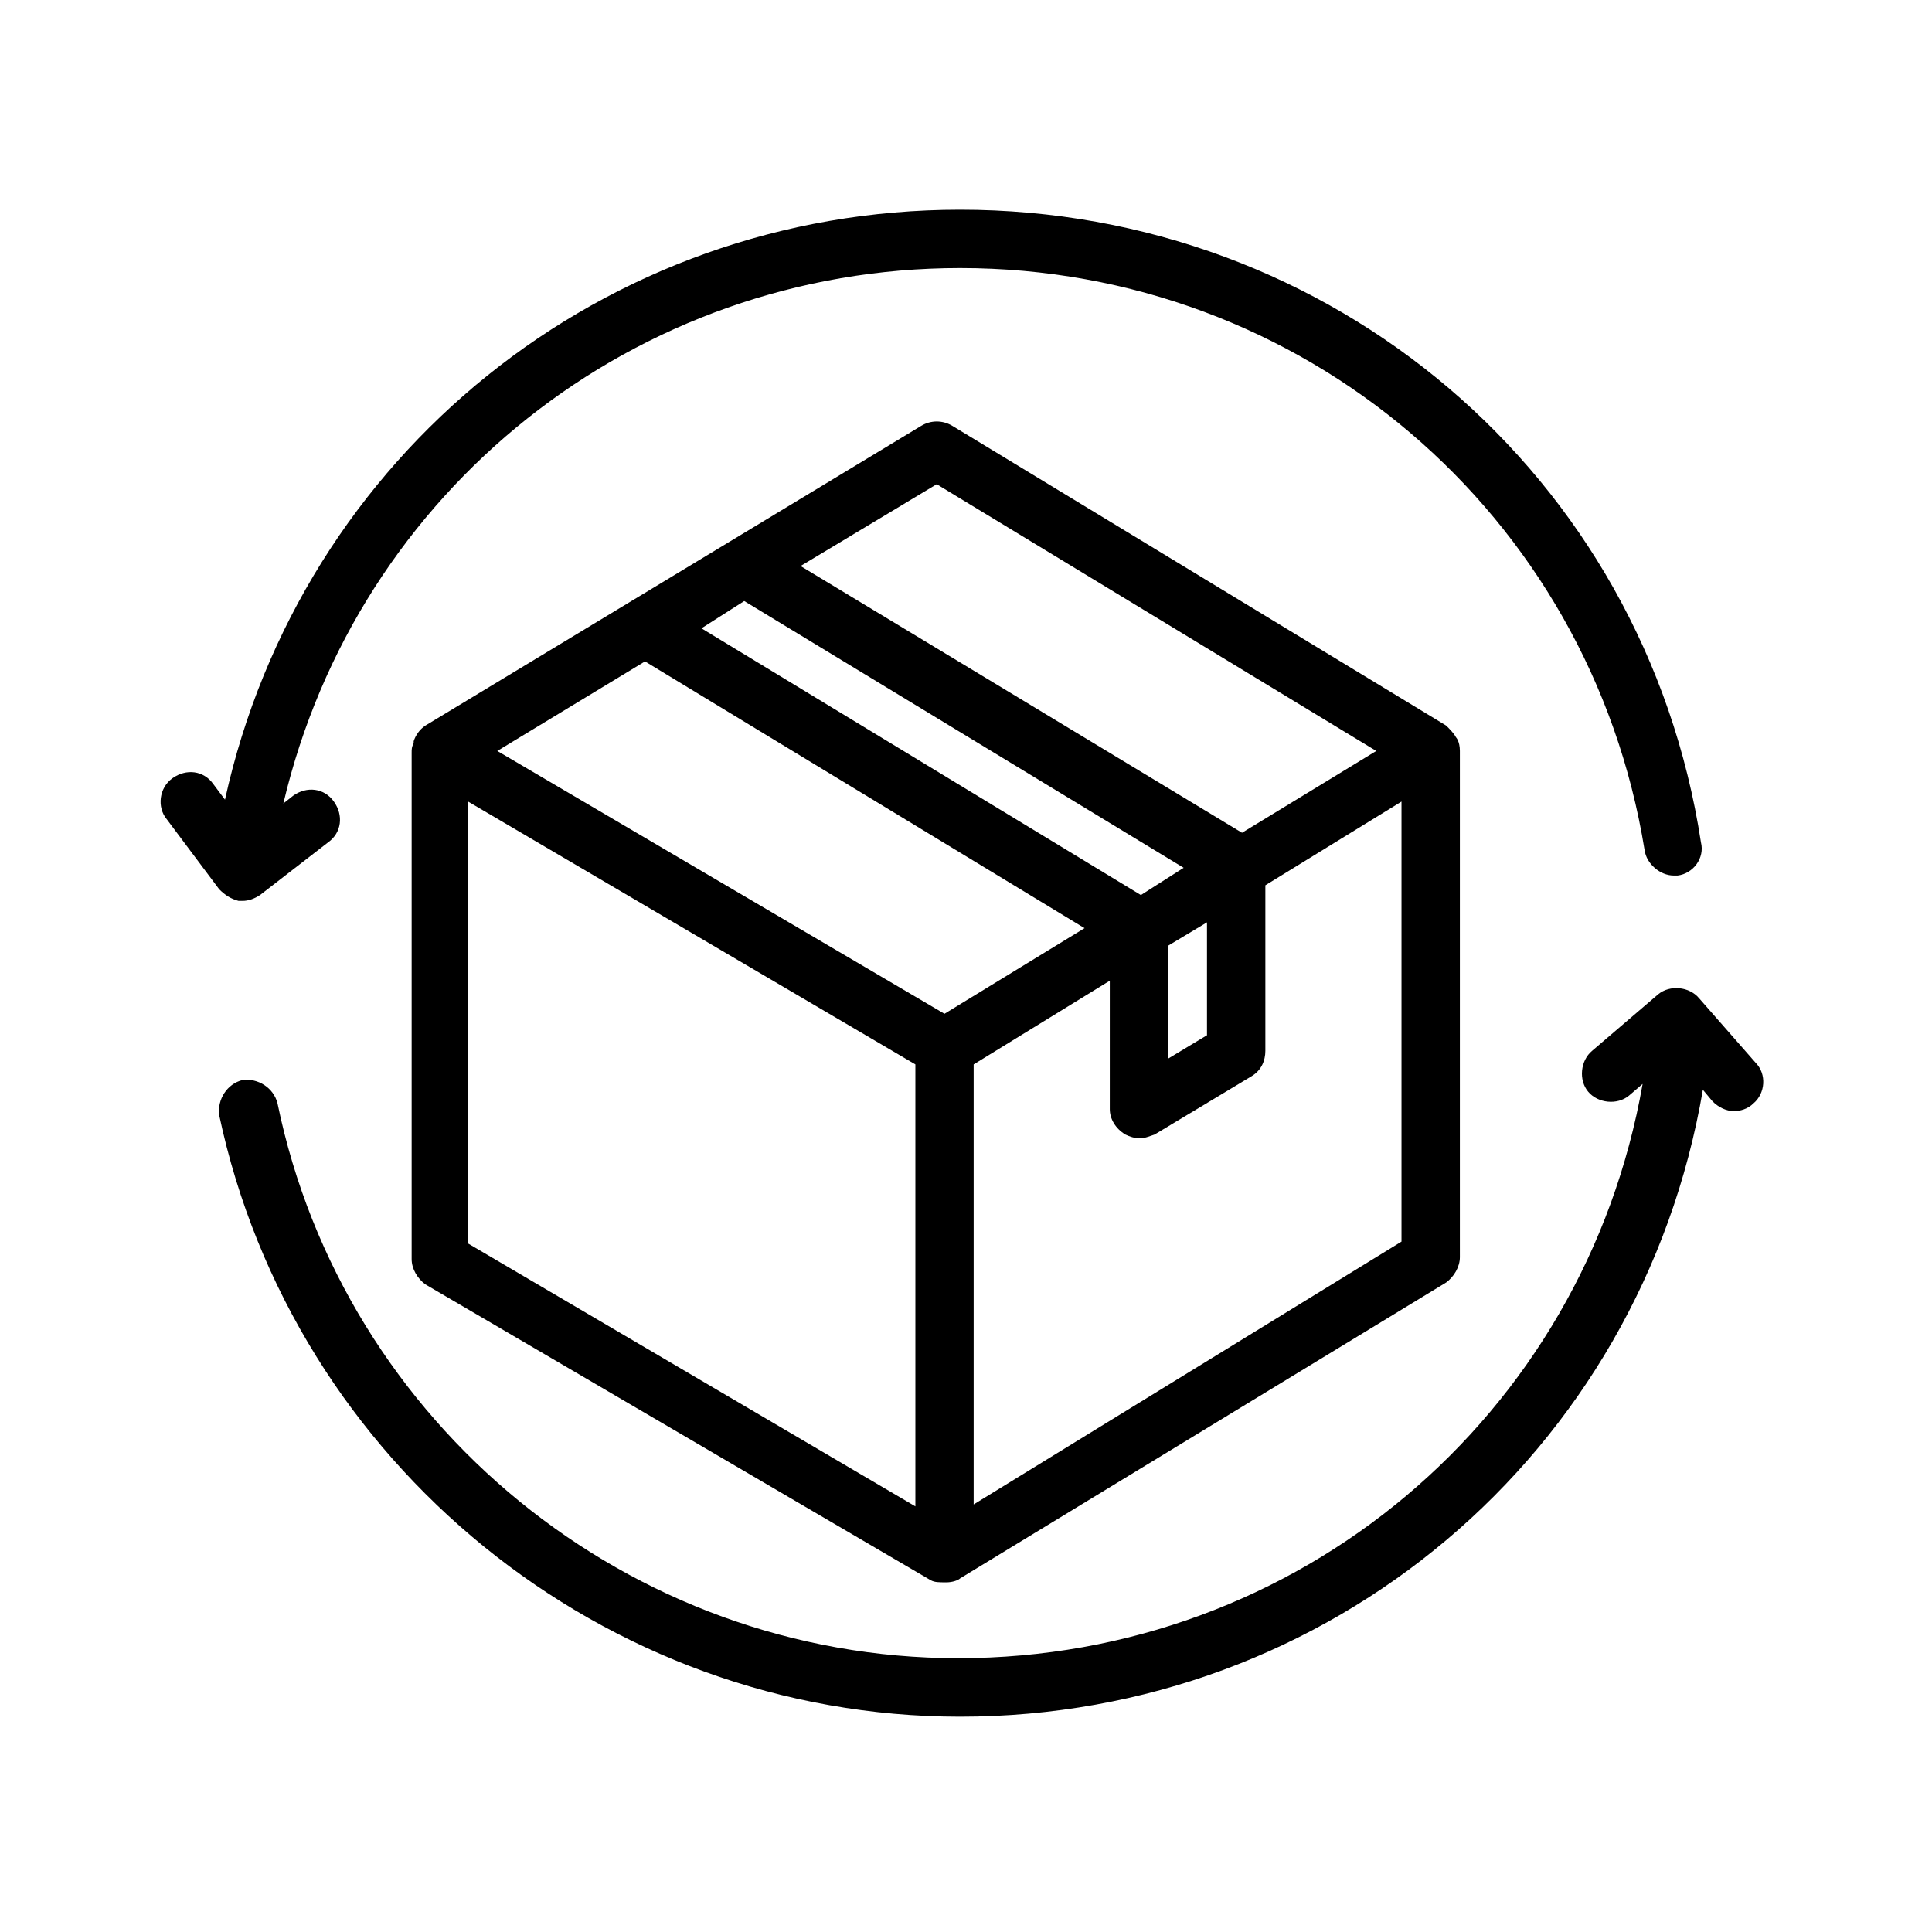
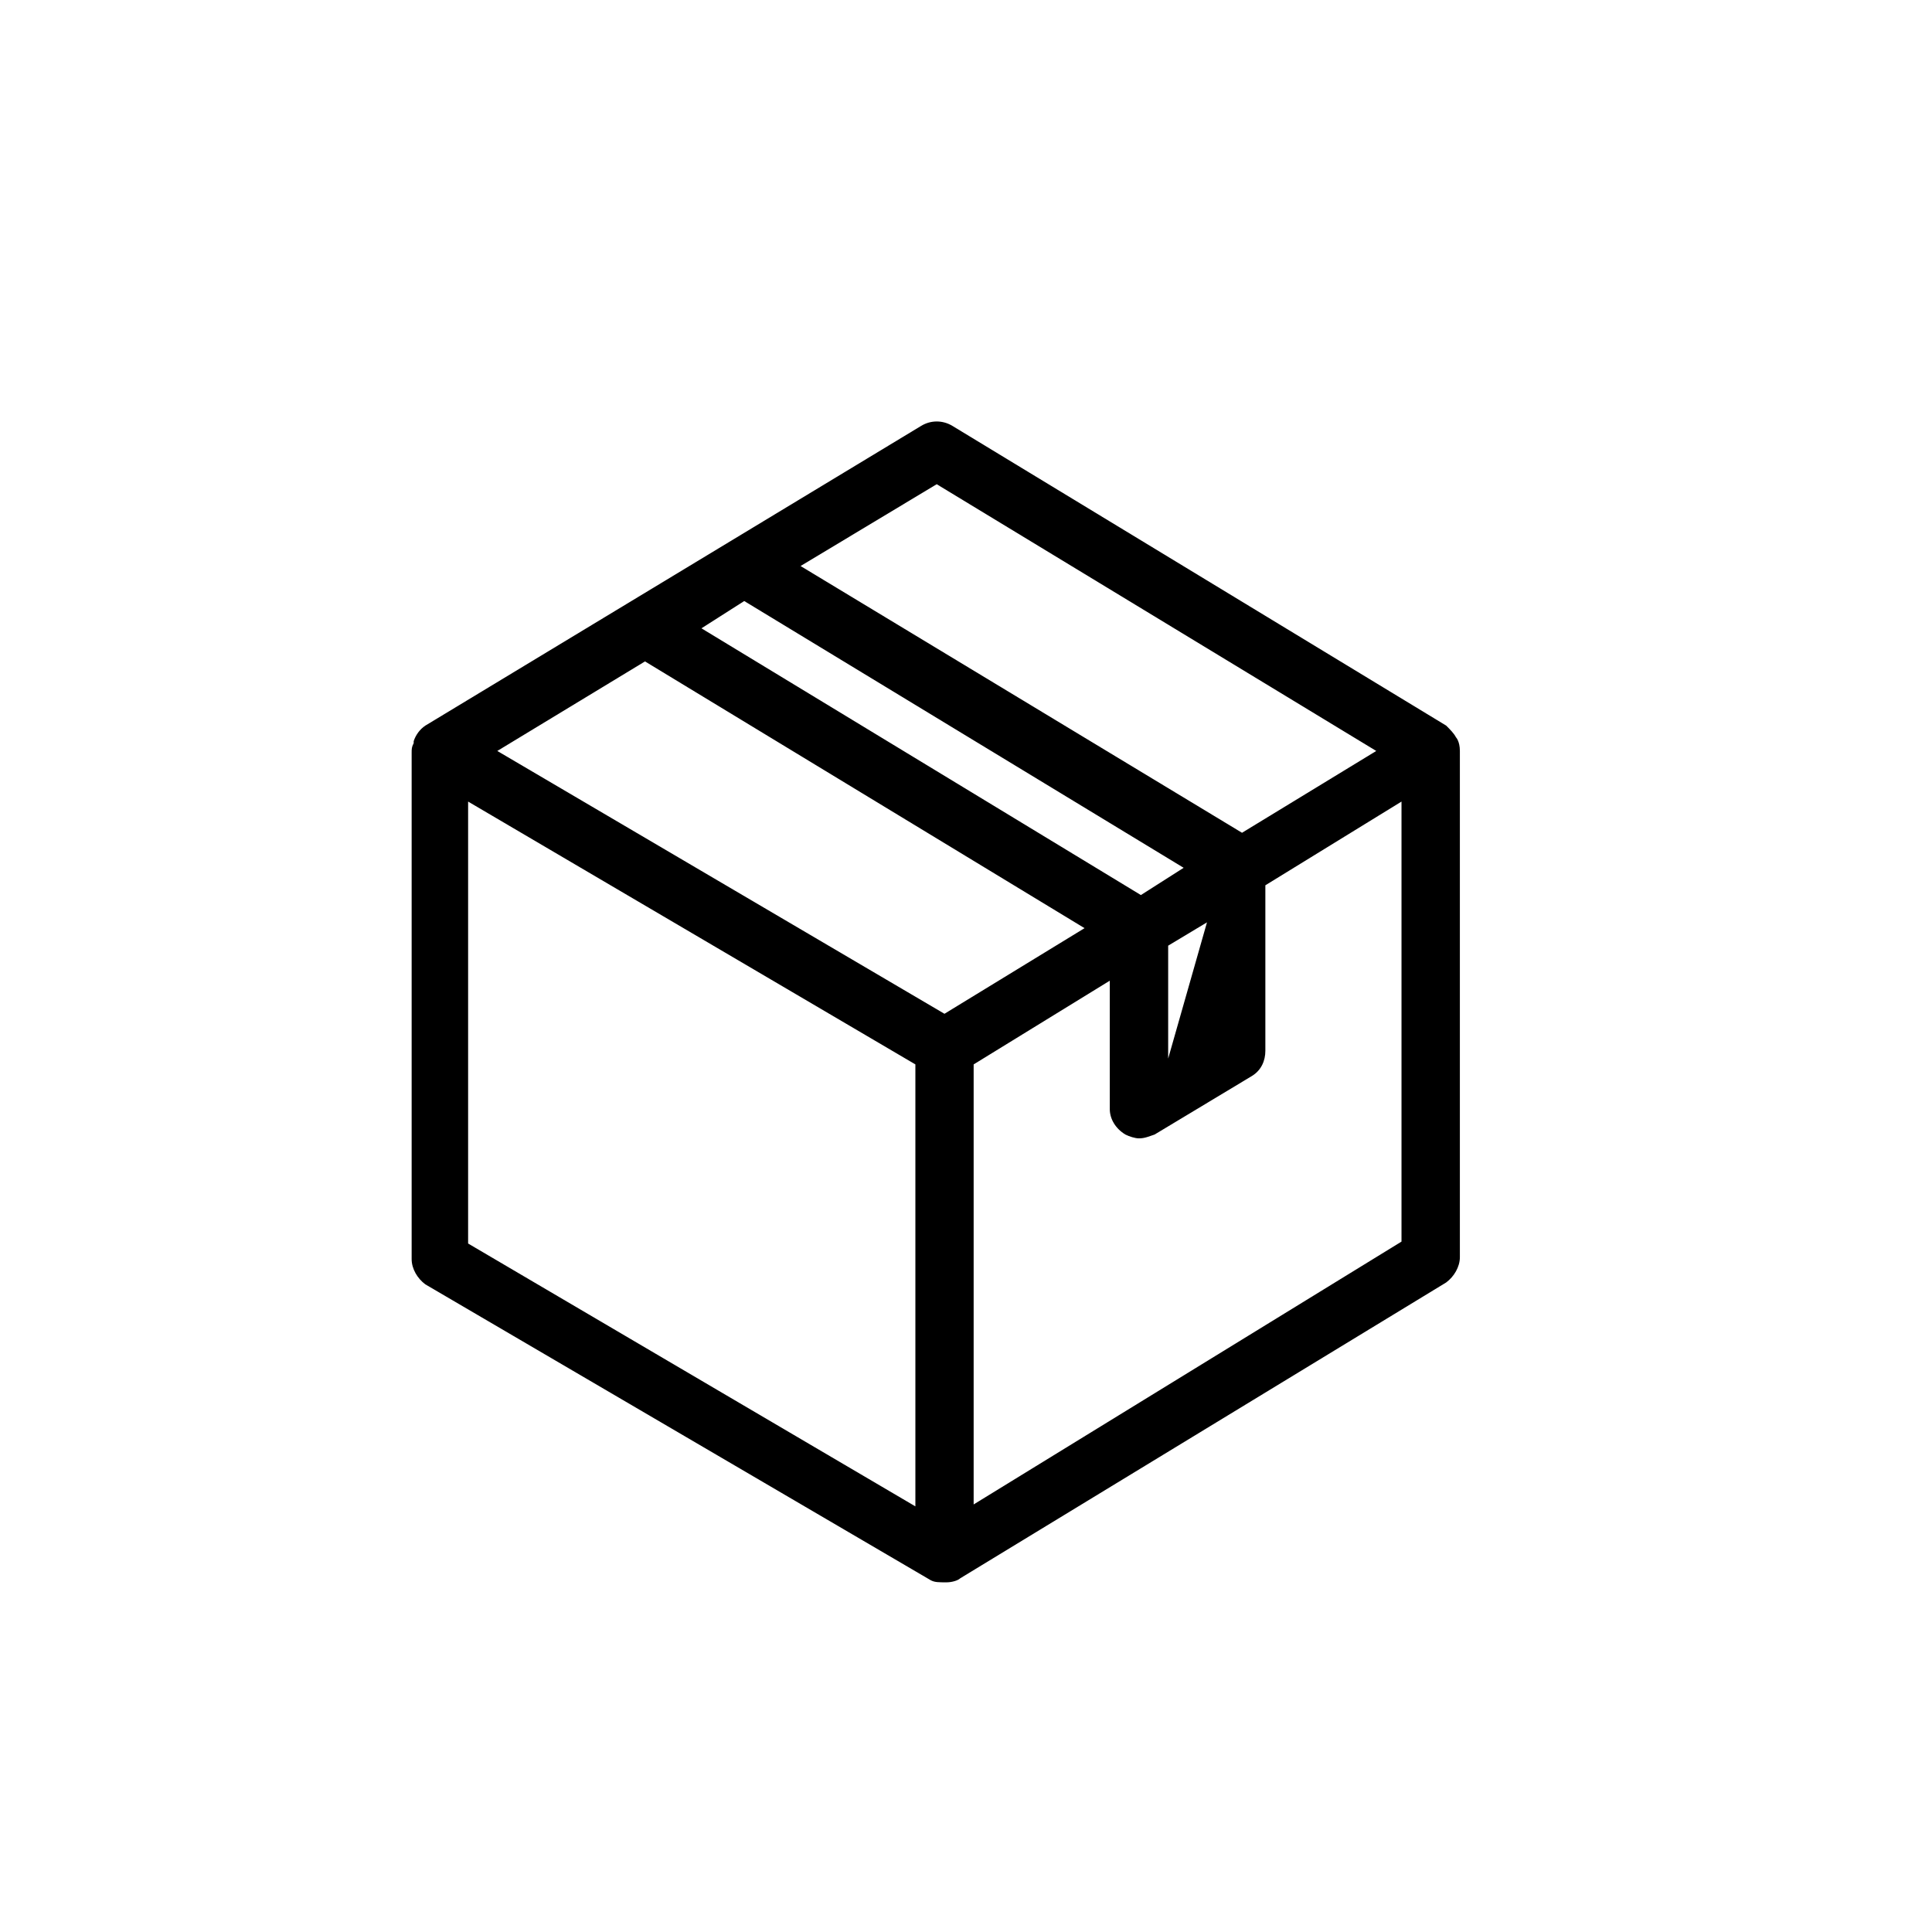
<svg xmlns="http://www.w3.org/2000/svg" version="1.0" preserveAspectRatio="xMidYMid meet" height="100" viewBox="0 0 75 75" zoomAndPan="magnify" width="100">
  <defs>
    <clipPath id="1383060d9e">
-       <path clip-rule="nonzero" d="M 6 8.141 L 67 8.141 L 67 35 L 6 35 Z M 6 8.141" />
-     </clipPath>
+       </clipPath>
    <clipPath id="7470f7a5e2">
      <path clip-rule="nonzero" d="M 8 38 L 68.844 38 L 68.844 66.641 L 8 66.641 Z M 8 38" />
    </clipPath>
  </defs>
-   <path fill-rule="nonzero" fill-opacity="1" d="M 56.672 29.152 C 56.672 28.773 56.52 28.621 56.52 28.621 C 56.445 28.473 56.293 28.32 56.141 28.168 L 36.969 16.531 C 36.59 16.305 36.137 16.305 35.762 16.531 L 16.512 28.168 C 16.285 28.32 16.133 28.547 16.059 28.773 C 16.059 28.773 16.059 28.773 16.059 28.848 C 15.98 29 15.98 29.078 15.98 29.227 L 15.98 48.879 C 15.98 49.258 16.207 49.633 16.512 49.859 L 36.137 61.348 C 36.289 61.426 36.438 61.426 36.742 61.426 C 36.969 61.426 37.195 61.348 37.27 61.273 L 56.141 49.785 C 56.445 49.559 56.672 49.18 56.672 48.805 Z M 36.363 18.797 L 53.426 29.152 L 48.215 32.328 L 31.078 21.973 Z M 28.891 23.332 L 45.949 33.688 L 44.289 34.746 L 27.23 24.391 Z M 45.348 36.711 L 46.855 35.805 L 46.855 40.188 L 45.348 41.094 Z M 25.039 25.676 L 42.102 36.031 L 36.664 39.355 L 19.305 29.152 Z M 18.172 31.117 L 35.535 41.32 L 35.535 58.477 L 18.172 48.273 C 18.172 48.273 18.172 31.117 18.172 31.117 Z M 37.797 58.402 L 37.797 41.32 L 43.082 38.07 L 43.082 43.059 C 43.082 43.438 43.309 43.816 43.688 44.043 C 43.836 44.117 44.062 44.191 44.215 44.191 C 44.441 44.191 44.594 44.117 44.82 44.043 L 48.594 41.773 C 48.969 41.547 49.121 41.168 49.121 40.793 L 49.121 34.367 L 54.406 31.117 L 54.406 48.199 Z M 37.797 58.402" fill="#000000" />
+   <path fill-rule="nonzero" fill-opacity="1" d="M 56.672 29.152 C 56.672 28.773 56.52 28.621 56.52 28.621 C 56.445 28.473 56.293 28.32 56.141 28.168 L 36.969 16.531 C 36.59 16.305 36.137 16.305 35.762 16.531 L 16.512 28.168 C 16.285 28.32 16.133 28.547 16.059 28.773 C 16.059 28.773 16.059 28.773 16.059 28.848 C 15.98 29 15.98 29.078 15.98 29.227 L 15.98 48.879 C 15.98 49.258 16.207 49.633 16.512 49.859 L 36.137 61.348 C 36.289 61.426 36.438 61.426 36.742 61.426 C 36.969 61.426 37.195 61.348 37.27 61.273 L 56.141 49.785 C 56.445 49.559 56.672 49.18 56.672 48.805 Z M 36.363 18.797 L 53.426 29.152 L 48.215 32.328 L 31.078 21.973 Z M 28.891 23.332 L 45.949 33.688 L 44.289 34.746 L 27.23 24.391 Z M 45.348 36.711 L 46.855 35.805 L 45.348 41.094 Z M 25.039 25.676 L 42.102 36.031 L 36.664 39.355 L 19.305 29.152 Z M 18.172 31.117 L 35.535 41.32 L 35.535 58.477 L 18.172 48.273 C 18.172 48.273 18.172 31.117 18.172 31.117 Z M 37.797 58.402 L 37.797 41.32 L 43.082 38.07 L 43.082 43.059 C 43.082 43.438 43.309 43.816 43.688 44.043 C 43.836 44.117 44.062 44.191 44.215 44.191 C 44.441 44.191 44.594 44.117 44.82 44.043 L 48.594 41.773 C 48.969 41.547 49.121 41.168 49.121 40.793 L 49.121 34.367 L 54.406 31.117 L 54.406 48.199 Z M 37.797 58.402" fill="#000000" />
  <g clip-path="url(#1383060d9e)">
    <path fill-rule="nonzero" fill-opacity="1" d="M 9.262 34.973 C 9.34 34.973 9.34 34.973 9.414 34.973 C 9.641 34.973 9.867 34.895 10.094 34.746 L 12.734 32.703 C 13.266 32.328 13.34 31.645 12.961 31.117 C 12.586 30.586 11.906 30.512 11.379 30.891 L 11 31.191 C 13.867 19.023 24.664 10.406 37.27 10.406 C 50.555 10.406 61.727 19.93 63.844 33.008 C 63.918 33.535 64.445 33.988 64.973 33.988 C 65.051 33.988 65.125 33.988 65.125 33.988 C 65.73 33.914 66.184 33.309 66.031 32.703 C 63.844 18.418 51.688 8.141 37.27 8.141 C 23.457 8.141 11.68 17.664 8.734 31.043 L 8.281 30.438 C 7.906 29.906 7.227 29.832 6.695 30.211 C 6.168 30.586 6.094 31.344 6.469 31.797 L 8.508 34.52 C 8.734 34.746 8.961 34.895 9.262 34.973 Z M 9.262 34.973" fill="#000000" />
  </g>
  <g clip-path="url(#7470f7a5e2)">
-     <path fill-rule="nonzero" fill-opacity="1" d="M 68.145 41.246 L 65.957 38.75 C 65.578 38.297 64.824 38.223 64.371 38.598 L 61.805 40.793 C 61.352 41.168 61.273 41.926 61.652 42.379 C 62.031 42.832 62.785 42.906 63.238 42.531 L 63.766 42.078 C 61.5 55 50.406 64.371 37.195 64.371 C 24.438 64.371 13.34 55.305 10.773 42.832 C 10.621 42.227 10.02 41.848 9.414 41.926 C 8.809 42.078 8.434 42.68 8.508 43.285 C 11.379 56.816 23.457 66.641 37.27 66.641 C 51.613 66.641 63.691 56.438 66.105 42.305 L 66.484 42.758 C 66.711 42.984 67.012 43.133 67.312 43.133 C 67.539 43.133 67.844 43.059 68.07 42.832 C 68.523 42.453 68.598 41.699 68.145 41.246 Z M 68.145 41.246" fill="#000000" />
-   </g>
+     </g>
</svg>